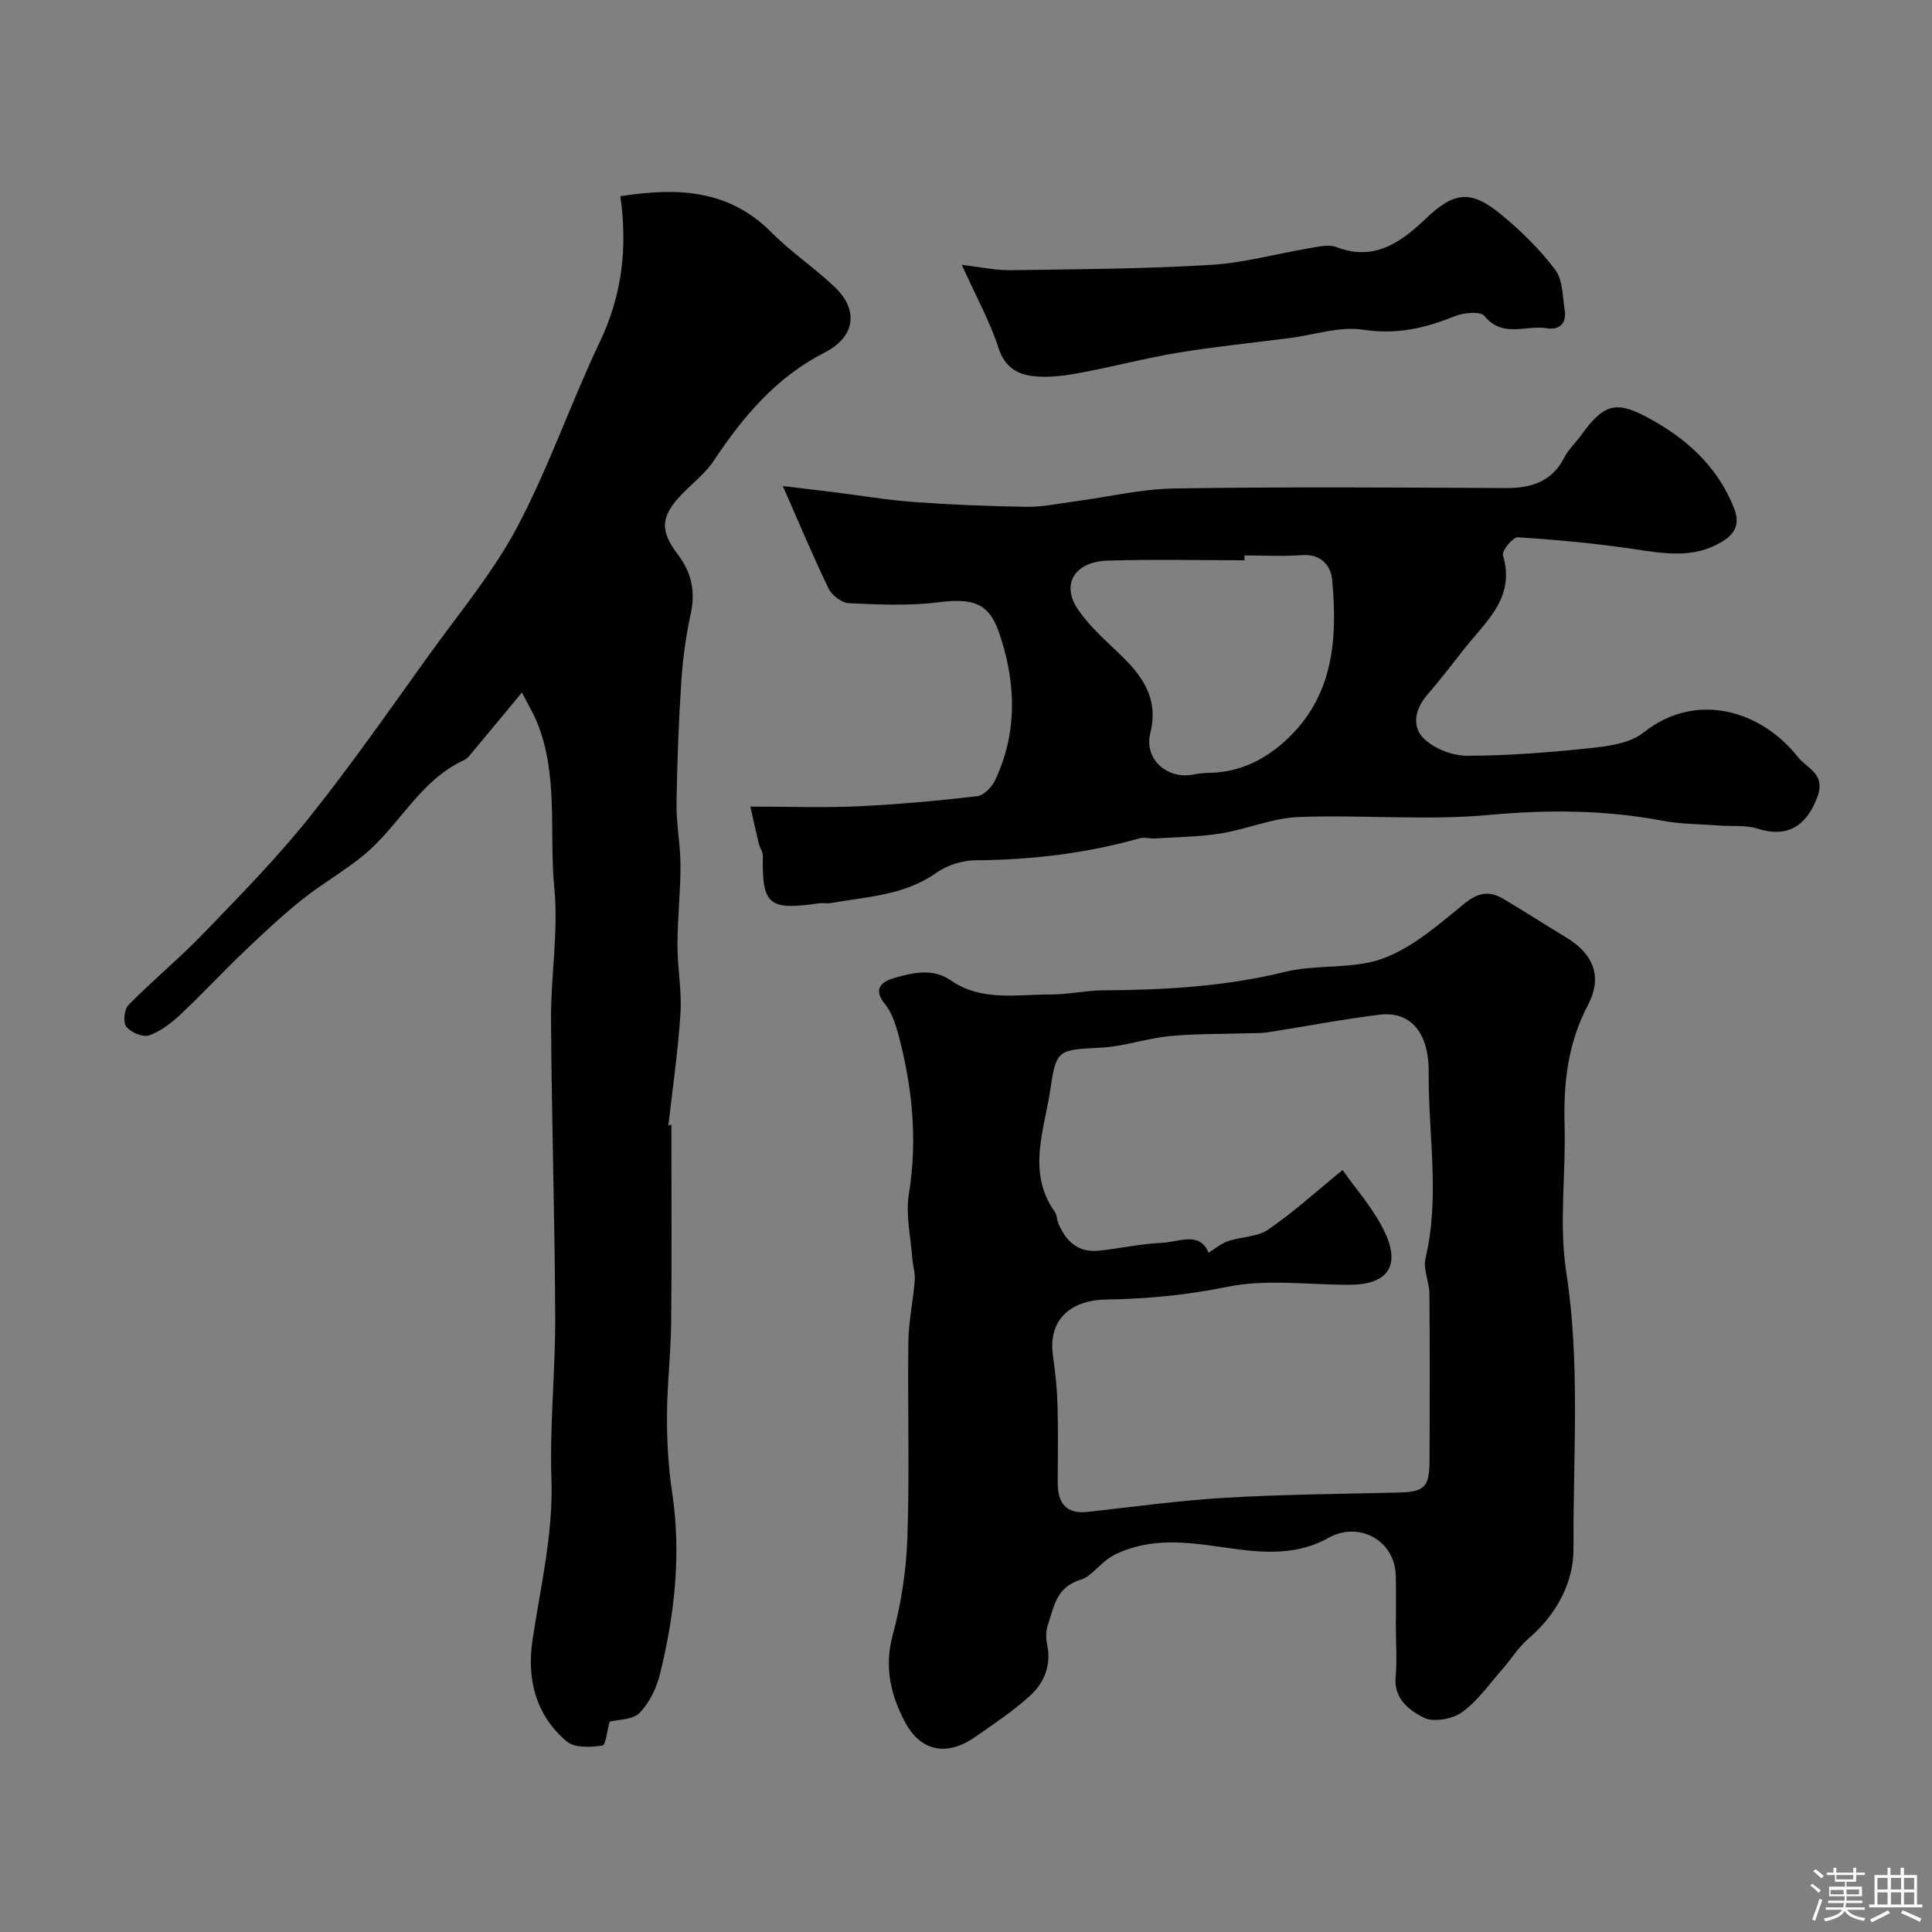
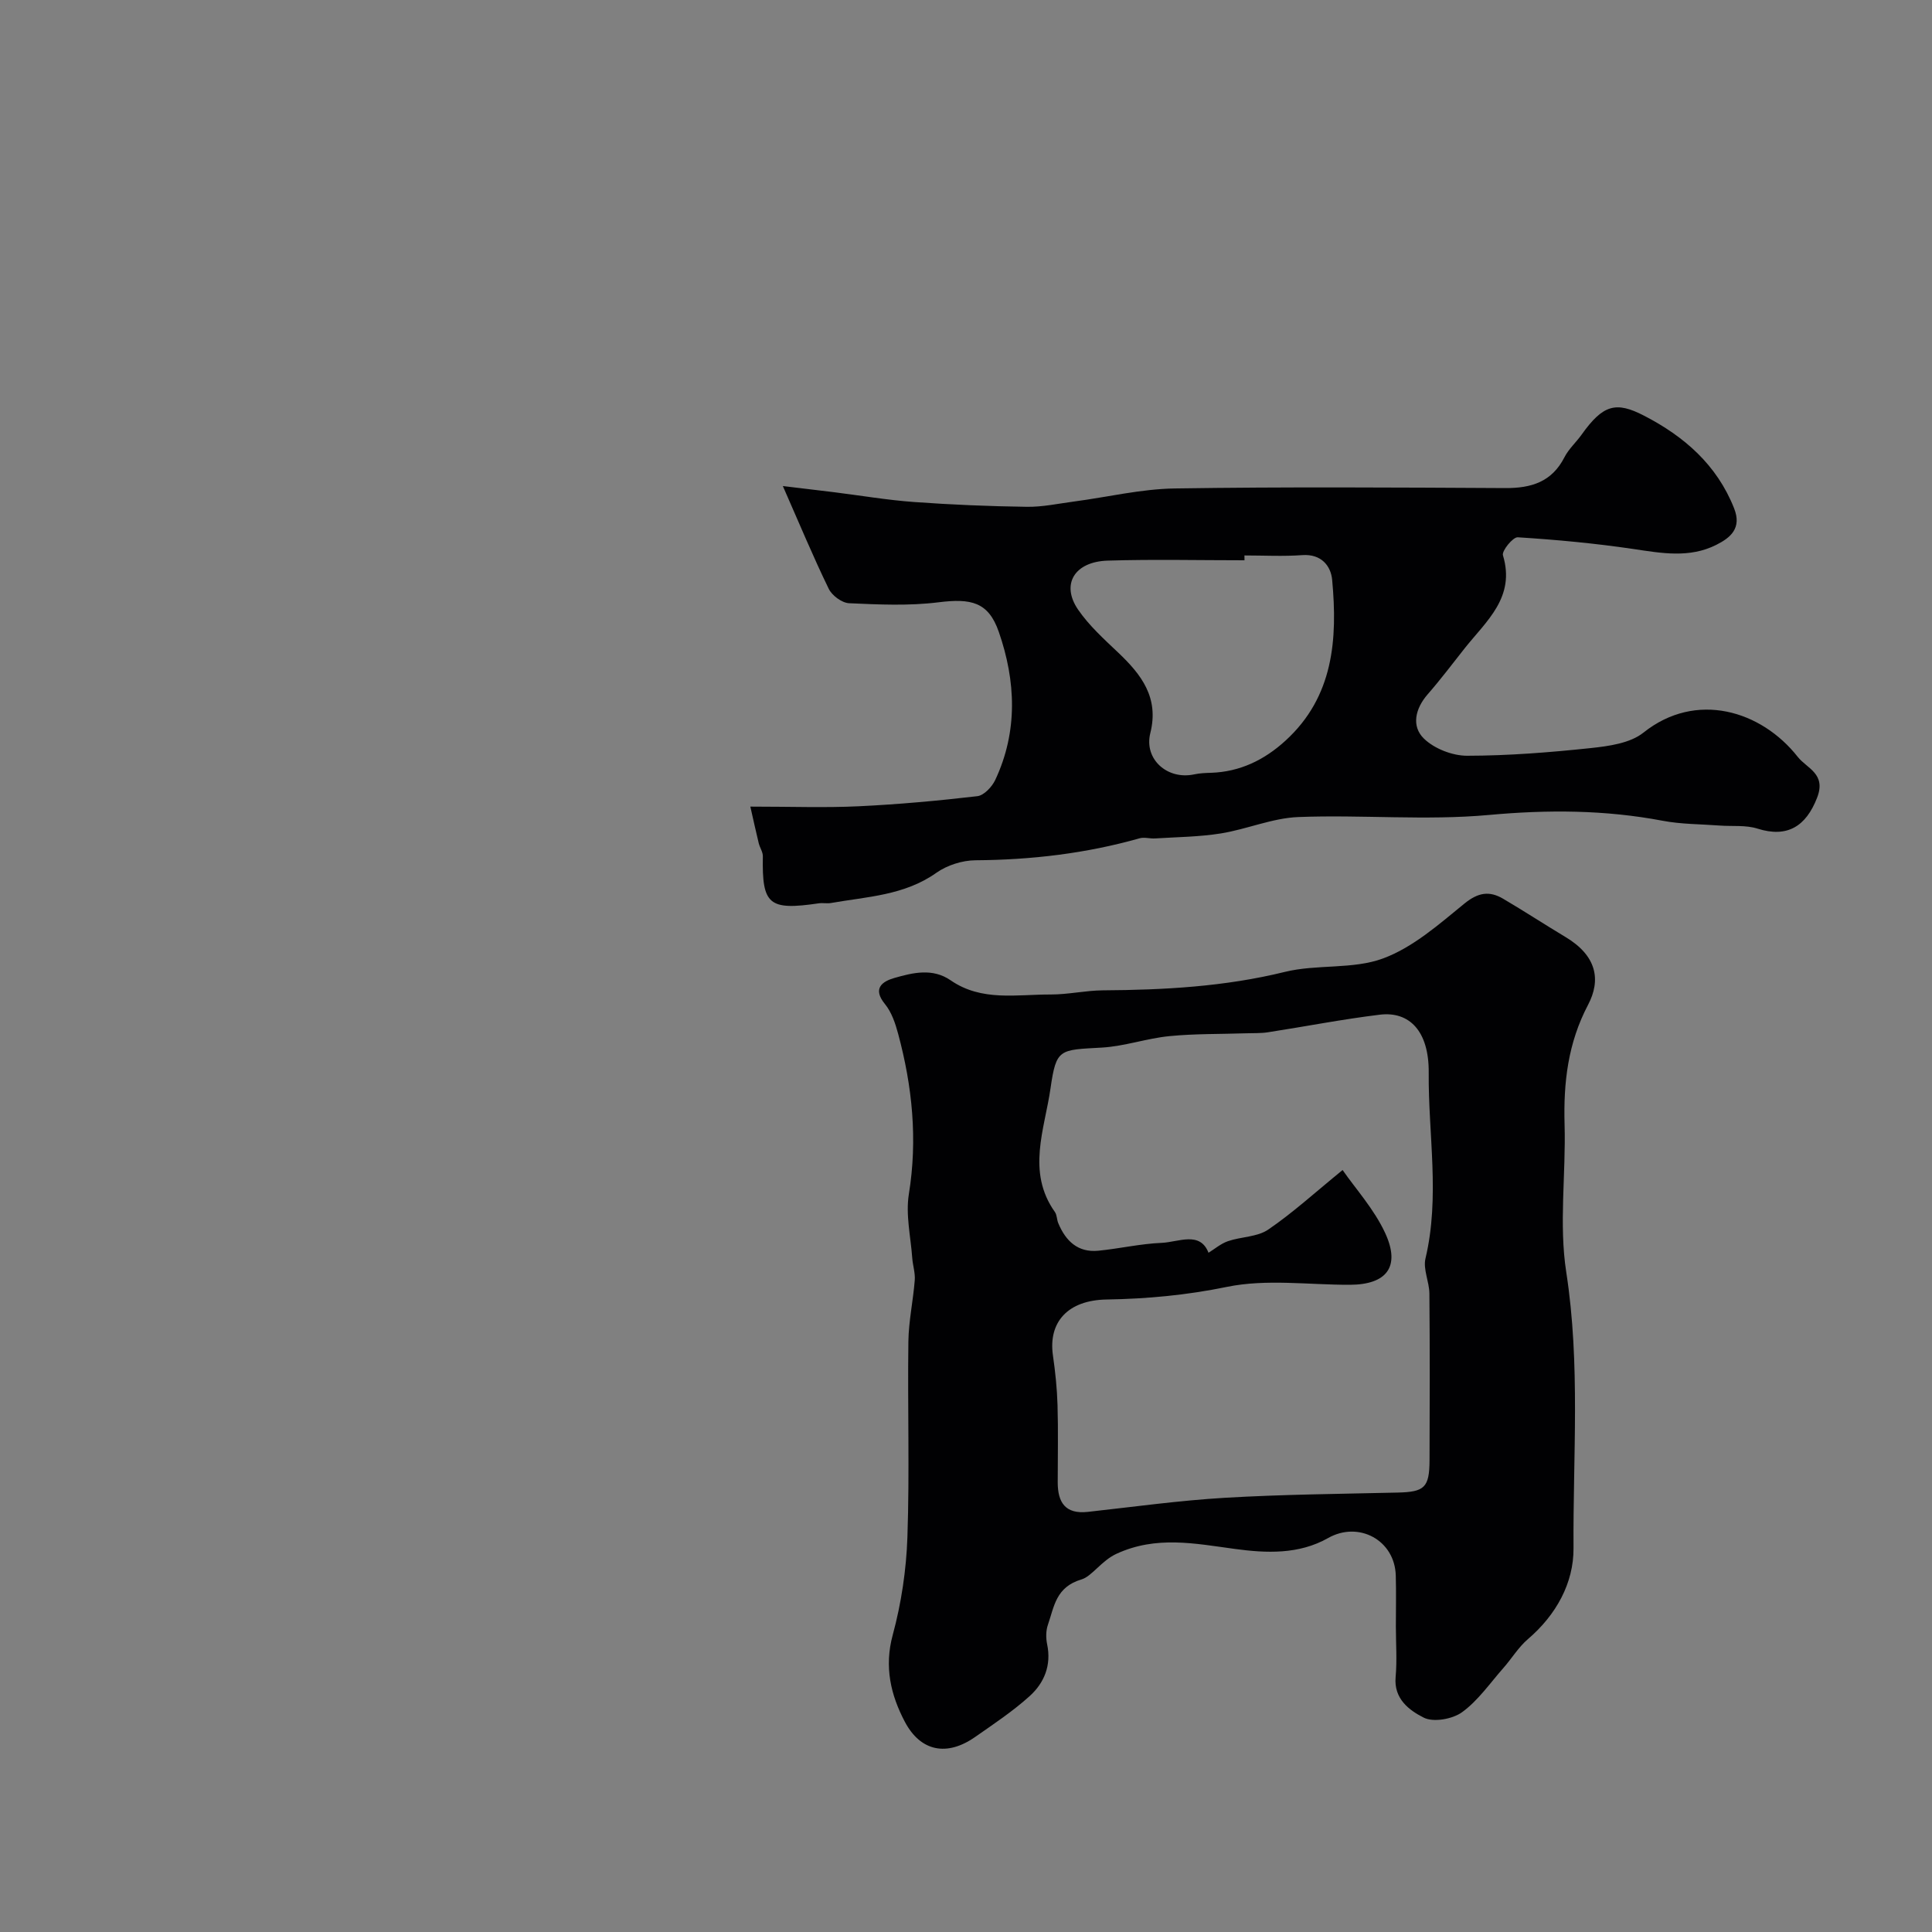
<svg xmlns="http://www.w3.org/2000/svg" enable-background="new 0 0 400 400" viewBox="0 0 400 400">
  <rect x="0" y="0" width="400" height="400" fill="#808080" stroke="none" />
-   <path d="m374.8 390.4.4-.4c.7.5 1.3 1 1.8 1.4l-.5.5c-.5-.6-1.1-1.1-1.7-1.5zm1 7.3-.6-.3c.5-1.4 1.1-2.8 1.5-4.3.2.1.4.2.6.3-.5 1.3-1 2.8-1.5 4.3zm-.4-10.3.5-.4c.4.3 1 .8 1.7 1.4l-.5.5c-.5-.5-1.1-1-1.7-1.5zm2.5.3h1.7v-1h.6v1h3.5v-1h.6v1h1.8v.5h-1.8v1.4h-2v1h3.2v2h-3.2v.9h3.3v.5h-3.4c0 .3-.1.6-.1.9h4v.5h-3.7c.7.9 1.9 1.5 3.8 1.7-.1.2-.2.4-.3.6-2.1-.4-3.5-1.1-4-2.1-.4 1-1.8 1.7-4 2.2-.1-.2-.2-.4-.3-.6 2.1-.4 3.4-1 3.8-1.8h-3.4v-.5h3.6c.1-.3.1-.6.2-.9h-3.3v-.5h3.4c0-.3 0-.6 0-.9h-3.2v-2h3.3v-1h-2.1v-1.4h-1.7v-.5zm1.1 3.5v1h2.7c0-.3 0-.4 0-.4 0-.1 0-.2 0-.2 0-.1 0-.2 0-.3h-2.7zm1.2-3v.9h3.5v-.9zm4.7 3h-2.6v.6.4h2.6z" fill="#fcfbfa" />
-   <path d="m393.6 386.7h.6v1.5h2.7v6.1h1.1v.6h-11v-.6h1.1v-6.1h2.7v-1.5h.6v1.5h2.1v-1.5zm-2.7 8.8.4.6c-1.2.6-2.5 1.3-3.8 1.9-.1-.2-.2-.4-.3-.6 1.2-.6 2.5-1.2 3.7-1.9zm-2.2-6.7v2.4h2.1v-2.4zm0 3v2.5h2.1v-2.5zm2.8-3v2.4h2.1v-2.4zm0 3v2.5h2.1v-2.5zm6 6.1c-1.4-.7-2.7-1.3-3.9-1.8l.3-.6c1.5.6 2.7 1.2 3.9 1.7zm-1.2-9.1h-2.1v2.4h2.1zm-2.1 3v2.5h2.1v-2.5z" fill="#fcfbfa" />
  <g fill="#010103">
    <path d="m289 336.71c0-3.5.08-7-.02-10.5-.19-7.33-7.67-11.37-14.02-7.77-6.06 3.43-12.8 3.13-19.29 2.25-8.29-1.12-16.28-2.79-24.52 1.01-3.11 1.43-5.08 4.66-7.23 5.3-5.34 1.58-5.65 5.62-6.96 9.39-.43 1.23-.43 2.75-.16 4.05.91 4.33-.6 7.98-3.6 10.7-3.49 3.16-7.47 5.8-11.35 8.51-5.76 4.01-11.23 3.05-14.52-3.19-2.9-5.51-4.3-11.35-2.5-17.96 1.78-6.56 2.81-13.48 3.04-20.28.46-13.48.02-26.99.2-40.48.06-4.23.99-8.45 1.32-12.69.12-1.51-.41-3.06-.52-4.6-.32-4.42-1.39-8.97-.7-13.23 1.83-11.3.72-22.26-2.21-33.15-.58-2.17-1.36-4.5-2.74-6.19-2.65-3.24-.54-4.69 1.94-5.4 3.84-1.1 7.92-2.1 11.67.49 6.42 4.43 13.69 2.9 20.7 2.93 3.6.01 7.2-.83 10.8-.86 12.69-.08 25.24-.76 37.69-3.82 6.62-1.63 14.08-.47 20.34-2.79 6.19-2.29 11.59-7.08 16.85-11.37 2.82-2.29 5.15-2.66 7.99-.99 4.35 2.56 8.59 5.33 12.92 7.93 6.45 3.86 7.4 8.85 4.67 14.04-4.17 7.92-5.11 16.11-4.86 24.81.29 10.19-1.2 20.6.35 30.56 2.95 19.06 1.37 38.09 1.5 57.12.05 7.23-3.6 13.84-9.45 18.84-1.96 1.68-3.35 4.02-5.08 5.98-2.77 3.14-5.23 6.74-8.54 9.14-1.99 1.44-5.94 2.15-7.96 1.12-2.93-1.49-6.22-3.85-5.8-8.41.31-3.46.05-6.99.05-10.49zm-11.03-94.47c2.67 3.86 6.54 8.11 8.83 13.08 3.2 6.96.29 10.65-7.32 10.68-8.52.03-17.3-1.25-25.48.44-8.33 1.71-16.51 2.47-24.9 2.61-7.99.13-12.1 4.66-11.1 11.58.49 3.4.85 6.85.95 10.28.16 5.33.04 10.66.04 15.99 0 4.15 1.56 6.63 6.22 6.12 9.46-1.04 18.9-2.36 28.39-2.92 11.91-.7 23.85-.8 35.78-1.08 5.54-.13 6.57-1.02 6.59-6.73.05-11.49.07-22.99-.03-34.48-.02-2.43-1.34-5.03-.81-7.26 3.04-12.8.56-25.66.67-38.47.07-8.6-4-12.74-10.12-12-7.75.94-15.44 2.45-23.16 3.64-1.46.23-2.97.16-4.45.21-5.32.18-10.67.07-15.96.59-4.69.46-9.28 2.1-13.96 2.37-8.83.5-9.46.16-10.65 8.43-1.21 8.47-5.01 17.29.91 25.62.44.62.38 1.58.7 2.32 1.53 3.66 4.03 6.1 8.27 5.69 4.39-.43 8.74-1.45 13.13-1.63 3.5-.15 7.93-2.49 9.7 2.05 1.27-.78 2.55-1.89 4.03-2.4 2.74-.94 6.06-.85 8.32-2.39 5.08-3.46 9.66-7.65 15.41-12.34z" />
-     <path d="m128.44 40.63c11.78-1.86 22.45-1.44 31.32 7.52 4.03 4.07 8.9 7.31 13.06 11.27 5.04 4.82 4.23 10.35-2.08 13.56-10.04 5.12-16.9 13.28-22.97 22.42-1.72 2.59-4.33 4.58-6.53 6.85-4.47 4.61-4.7 7.58-.87 12.6 2.8 3.68 3.65 7.6 2.64 12.21-1 4.6-1.64 9.32-1.95 14.02-.55 8.42-.88 16.86-.99 25.3-.06 4.25.81 8.52.82 12.78.01 5.48-.62 10.96-.63 16.44-.01 4.76.93 9.55.62 14.27-.51 7.89-1.67 15.75-2.5 23.2-.27.12.52-.22.62-.26 0 13.6.1 27.33-.04 41.05-.07 6.45-.86 12.9-.87 19.35-.01 5.26.28 10.58 1.07 15.78 1.92 12.74.53 25.23-2.51 37.58-.72 2.91-2.19 6-4.25 8.08-1.44 1.46-4.47 1.35-6.18 1.79-.51 1.78-.8 4.87-1.52 4.97-2.41.35-5.73.52-7.35-.85-6.39-5.4-8.31-12.82-7.11-20.91 1.64-11.09 4.31-21.96 3.93-33.38-.38-11.24.83-22.53.78-33.8-.09-20.43-.74-40.87-.87-61.3-.06-9.1 1.57-18.3.69-27.28-1.13-11.54.94-23.47-3.69-34.62-.65-1.55-1.53-3.01-3.02-5.9-3.83 4.61-6.85 8.28-9.9 11.92-.64.76-1.27 1.71-2.11 2.1-9.07 4.16-13.28 13.4-20.5 19.45-4.08 3.42-8.81 6.06-12.98 9.39-4.17 3.34-8.09 7.01-11.96 10.71-4.51 4.3-8.75 8.89-13.3 13.15-1.88 1.76-4.09 3.46-6.46 4.28-1.28.44-3.74-.62-4.7-1.8-.7-.87-.43-3.61.44-4.49 5.12-5.18 10.76-9.85 15.8-15.09 7.45-7.73 15.01-15.44 21.7-23.82 8.67-10.83 16.6-22.26 24.71-33.53 6.29-8.74 13.31-17.13 18.31-26.57 6.53-12.32 11.07-25.67 17.08-38.29 4.54-9.53 5.78-19.28 4.25-30.15z" />
    <path d="m155.35 167c8.44 0 15.45.26 22.42-.07 8.21-.39 16.42-1.14 24.58-2.09 1.37-.16 3.03-1.93 3.7-3.35 4.73-10.06 4.27-20.49.75-30.64-2.16-6.25-5.75-6.99-12.51-6.15-6.09.76-12.34.47-18.5.19-1.48-.07-3.54-1.59-4.21-2.99-3.19-6.55-5.99-13.29-9.5-21.27 4.36.52 7.49.89 10.63 1.28 5.53.69 11.03 1.63 16.58 2.03 7.75.56 15.52.88 23.29.99 3.24.05 6.5-.66 9.75-1.09 6.96-.92 13.9-2.6 20.86-2.71 22.82-.35 45.65-.2 68.47-.08 5.37.03 9.63-1.27 12.24-6.38.88-1.72 2.42-3.09 3.56-4.69 4.45-6.25 7.13-6.92 12.94-3.91 8.27 4.27 15.07 10.16 18.63 19.18 1.62 4.09-.72 6.07-3.7 7.56-5.55 2.79-11.33 1.72-17.18.85-7.93-1.17-15.93-1.92-23.92-2.42-1-.06-3.34 2.82-3.06 3.73 2.63 8.71-3.45 13.61-7.92 19.25-2.54 3.21-5 6.48-7.69 9.56-2.58 2.97-3.36 6.6-.76 9.13 2.15 2.1 5.91 3.56 8.95 3.56 8.54-.01 17.11-.69 25.61-1.59 3.74-.4 8.14-1 10.9-3.2 10.88-8.68 24.39-4.59 31.95 5.03 1.89 2.4 5.94 3.46 4 8.45-2.3 5.93-6.17 8.35-12.33 6.4-2.44-.78-5.24-.44-7.87-.64-3.93-.3-7.93-.26-11.77-.99-11.96-2.27-23.82-2.31-35.99-1.2-13.05 1.19-26.31-.08-39.45.43-5.37.21-10.63 2.52-16.02 3.39-4.48.72-9.08.75-13.63 1.04-1.07.07-2.22-.31-3.21-.03-11.12 3.15-22.44 4.47-33.98 4.55-2.73.02-5.87 1.02-8.09 2.59-6.63 4.7-14.35 4.94-21.84 6.26-.81.14-1.68-.06-2.49.06-10.37 1.52-11.79.32-11.6-9.72.02-.9-.62-1.79-.85-2.71-.57-2.33-1.08-4.7-1.74-7.59zm102.3-52c0 .33.01.67.01 1-9.44 0-18.88-.22-28.31.07-6.91.21-9.73 4.92-6.14 10.15 2.27 3.31 5.36 6.1 8.3 8.89 4.82 4.57 8.49 9.34 6.65 16.67-1.35 5.41 3.54 9.75 9.11 8.54 1.12-.24 2.3-.29 3.45-.32 6.01-.2 11.05-2.66 15.41-6.64 10-9.12 10.81-21.03 9.68-33.31-.27-2.89-2.25-5.39-6.16-5.12-3.98.29-8 .07-12 .07z" />
-     <path d="m199.13 54.84c3.91.45 7.06 1.15 10.19 1.1 13.76-.2 27.55-.27 41.28-1.09 6.94-.41 13.78-2.35 20.68-3.49 1.78-.3 3.85-.81 5.4-.21 7.8 3 13.29-.91 18.43-5.81 5.93-5.65 9.35-6.15 15.73-.89 4.08 3.37 7.95 7.17 11.13 11.37 1.58 2.09 1.54 5.5 1.98 8.35.43 2.75-1 4.23-3.75 3.78-4.26-.7-9.08 2.11-12.86-2.53-.83-1.02-4.32-.7-6.16.05-6.15 2.51-12.1 3.85-18.98 2.79-4.81-.74-10.01 1.06-15.04 1.71-7.79 1.01-15.61 1.79-23.35 3.07-6.93 1.15-13.74 2.99-20.65 4.24-3.21.58-6.63 1-9.81.52-2.94-.45-5.38-2-6.57-5.62-1.79-5.55-4.67-10.76-7.65-17.34z" />
  </g>
</svg>